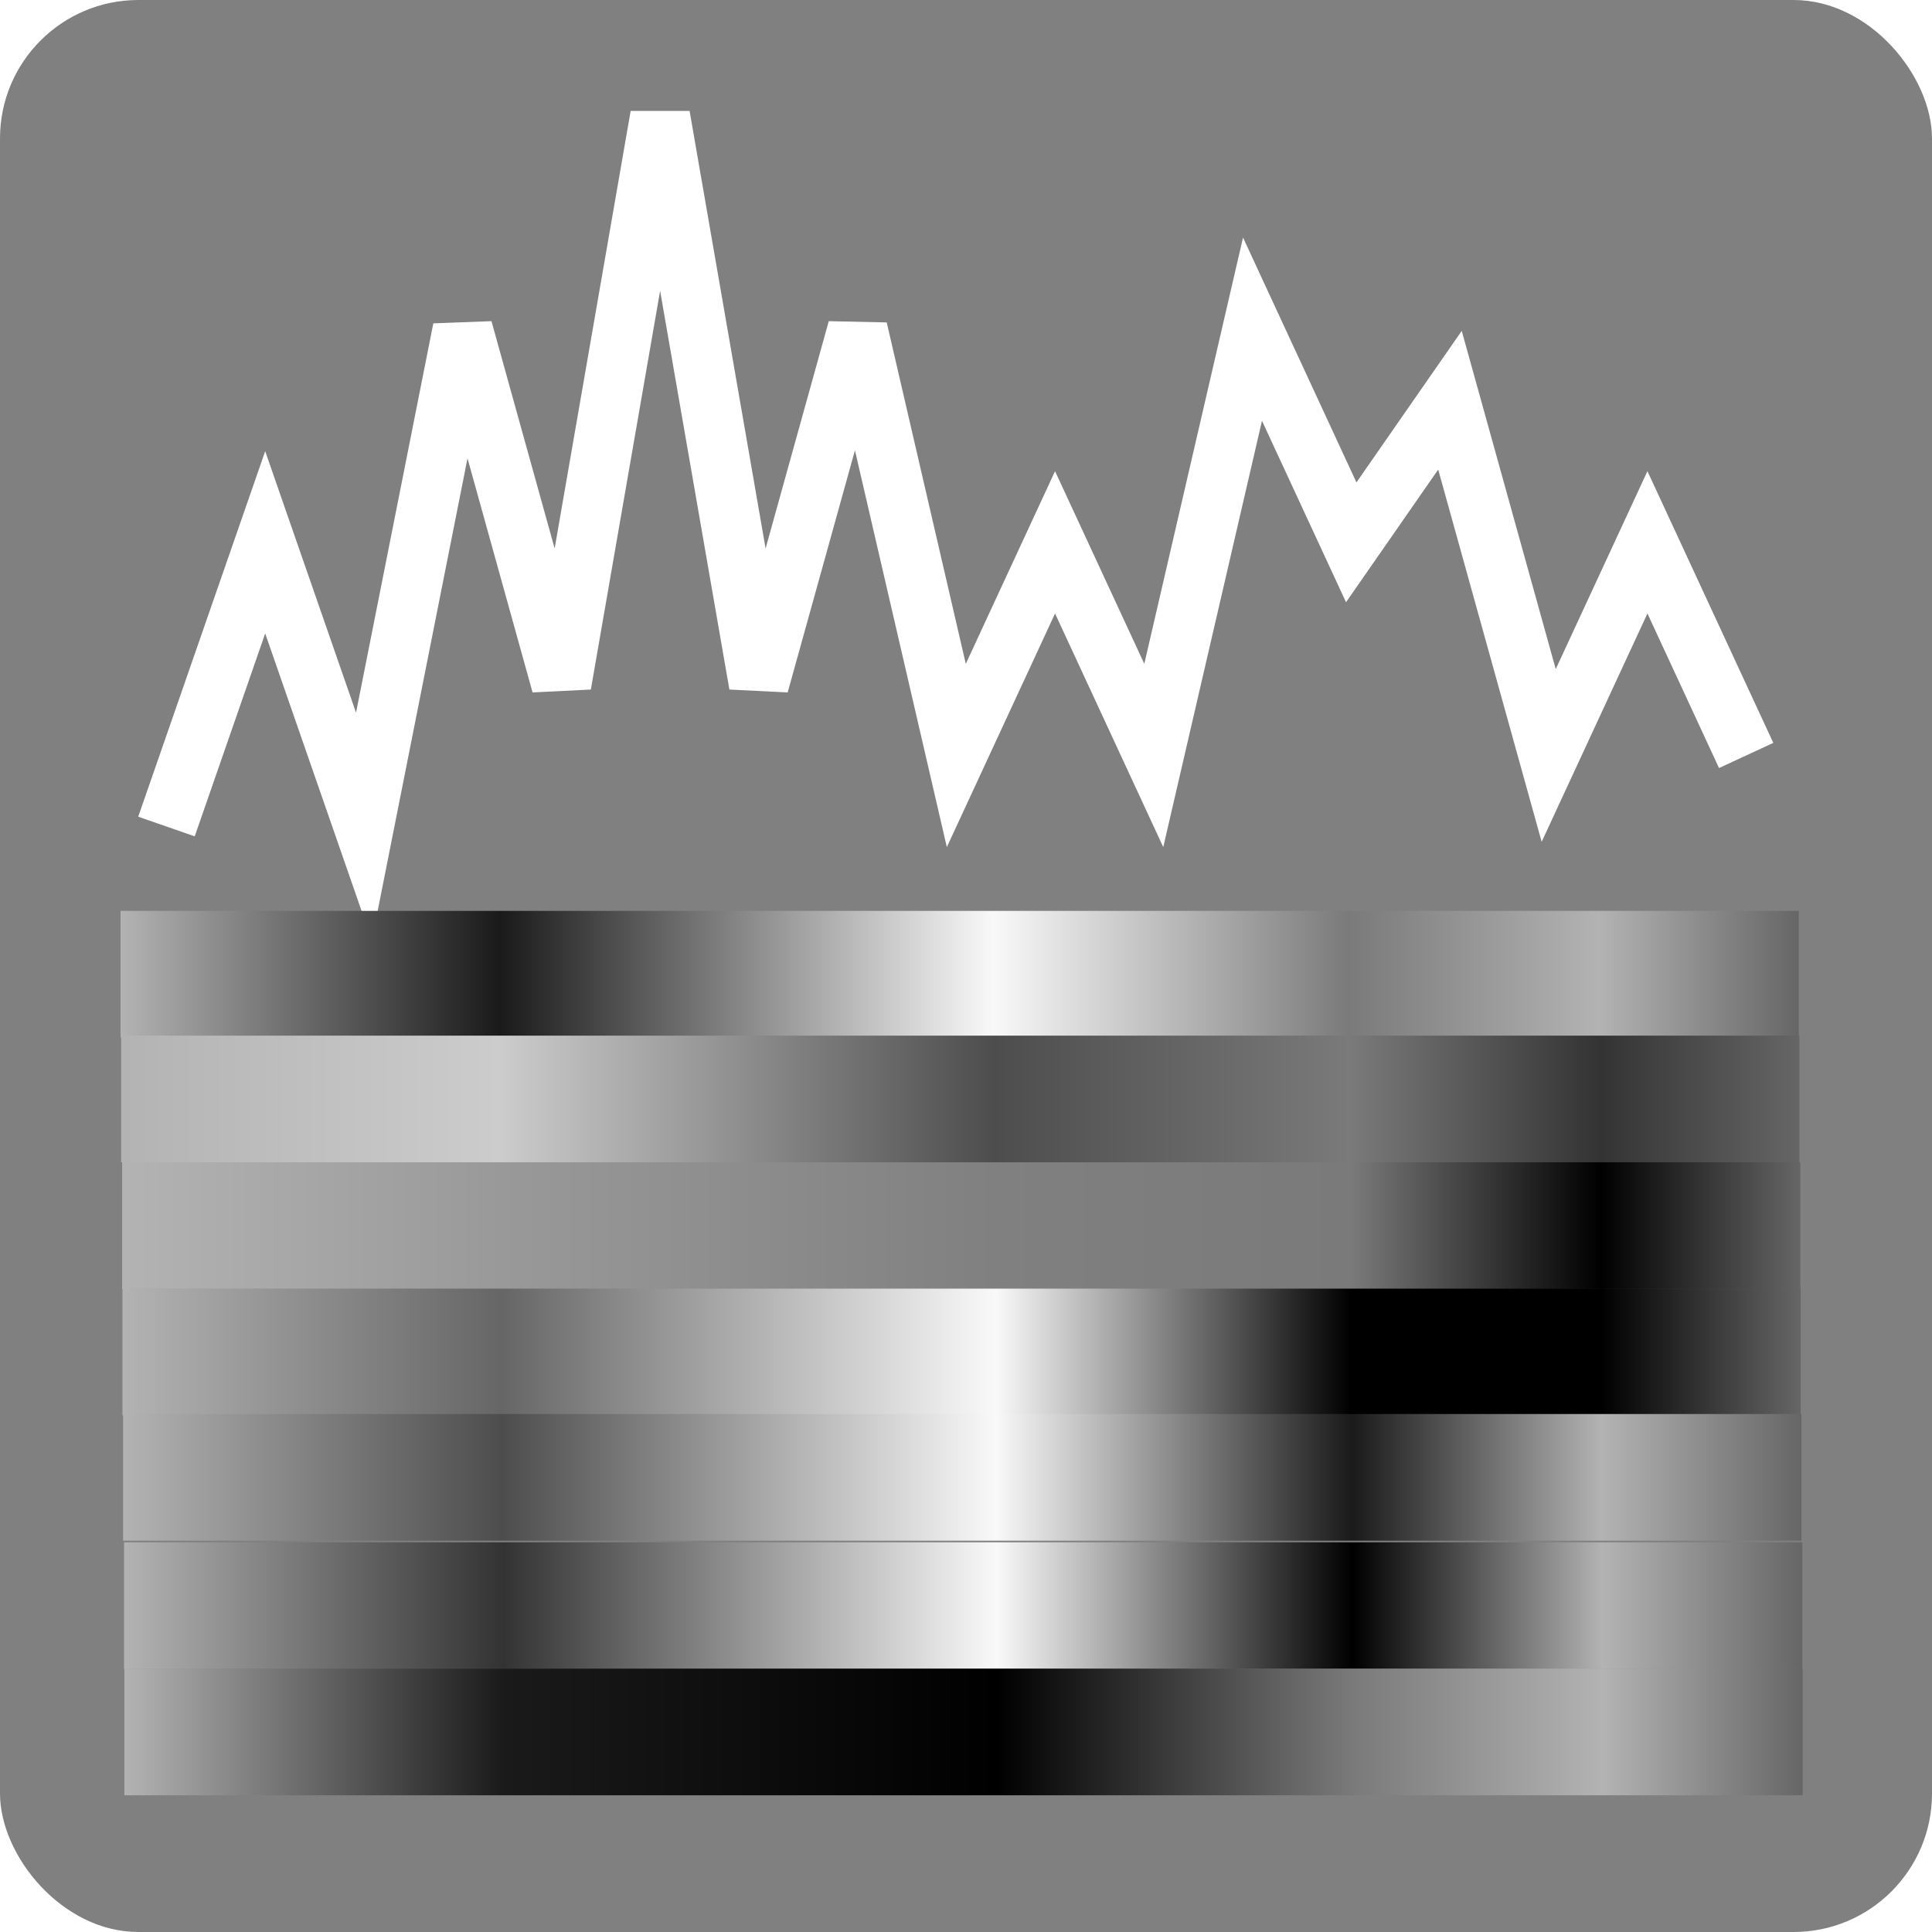
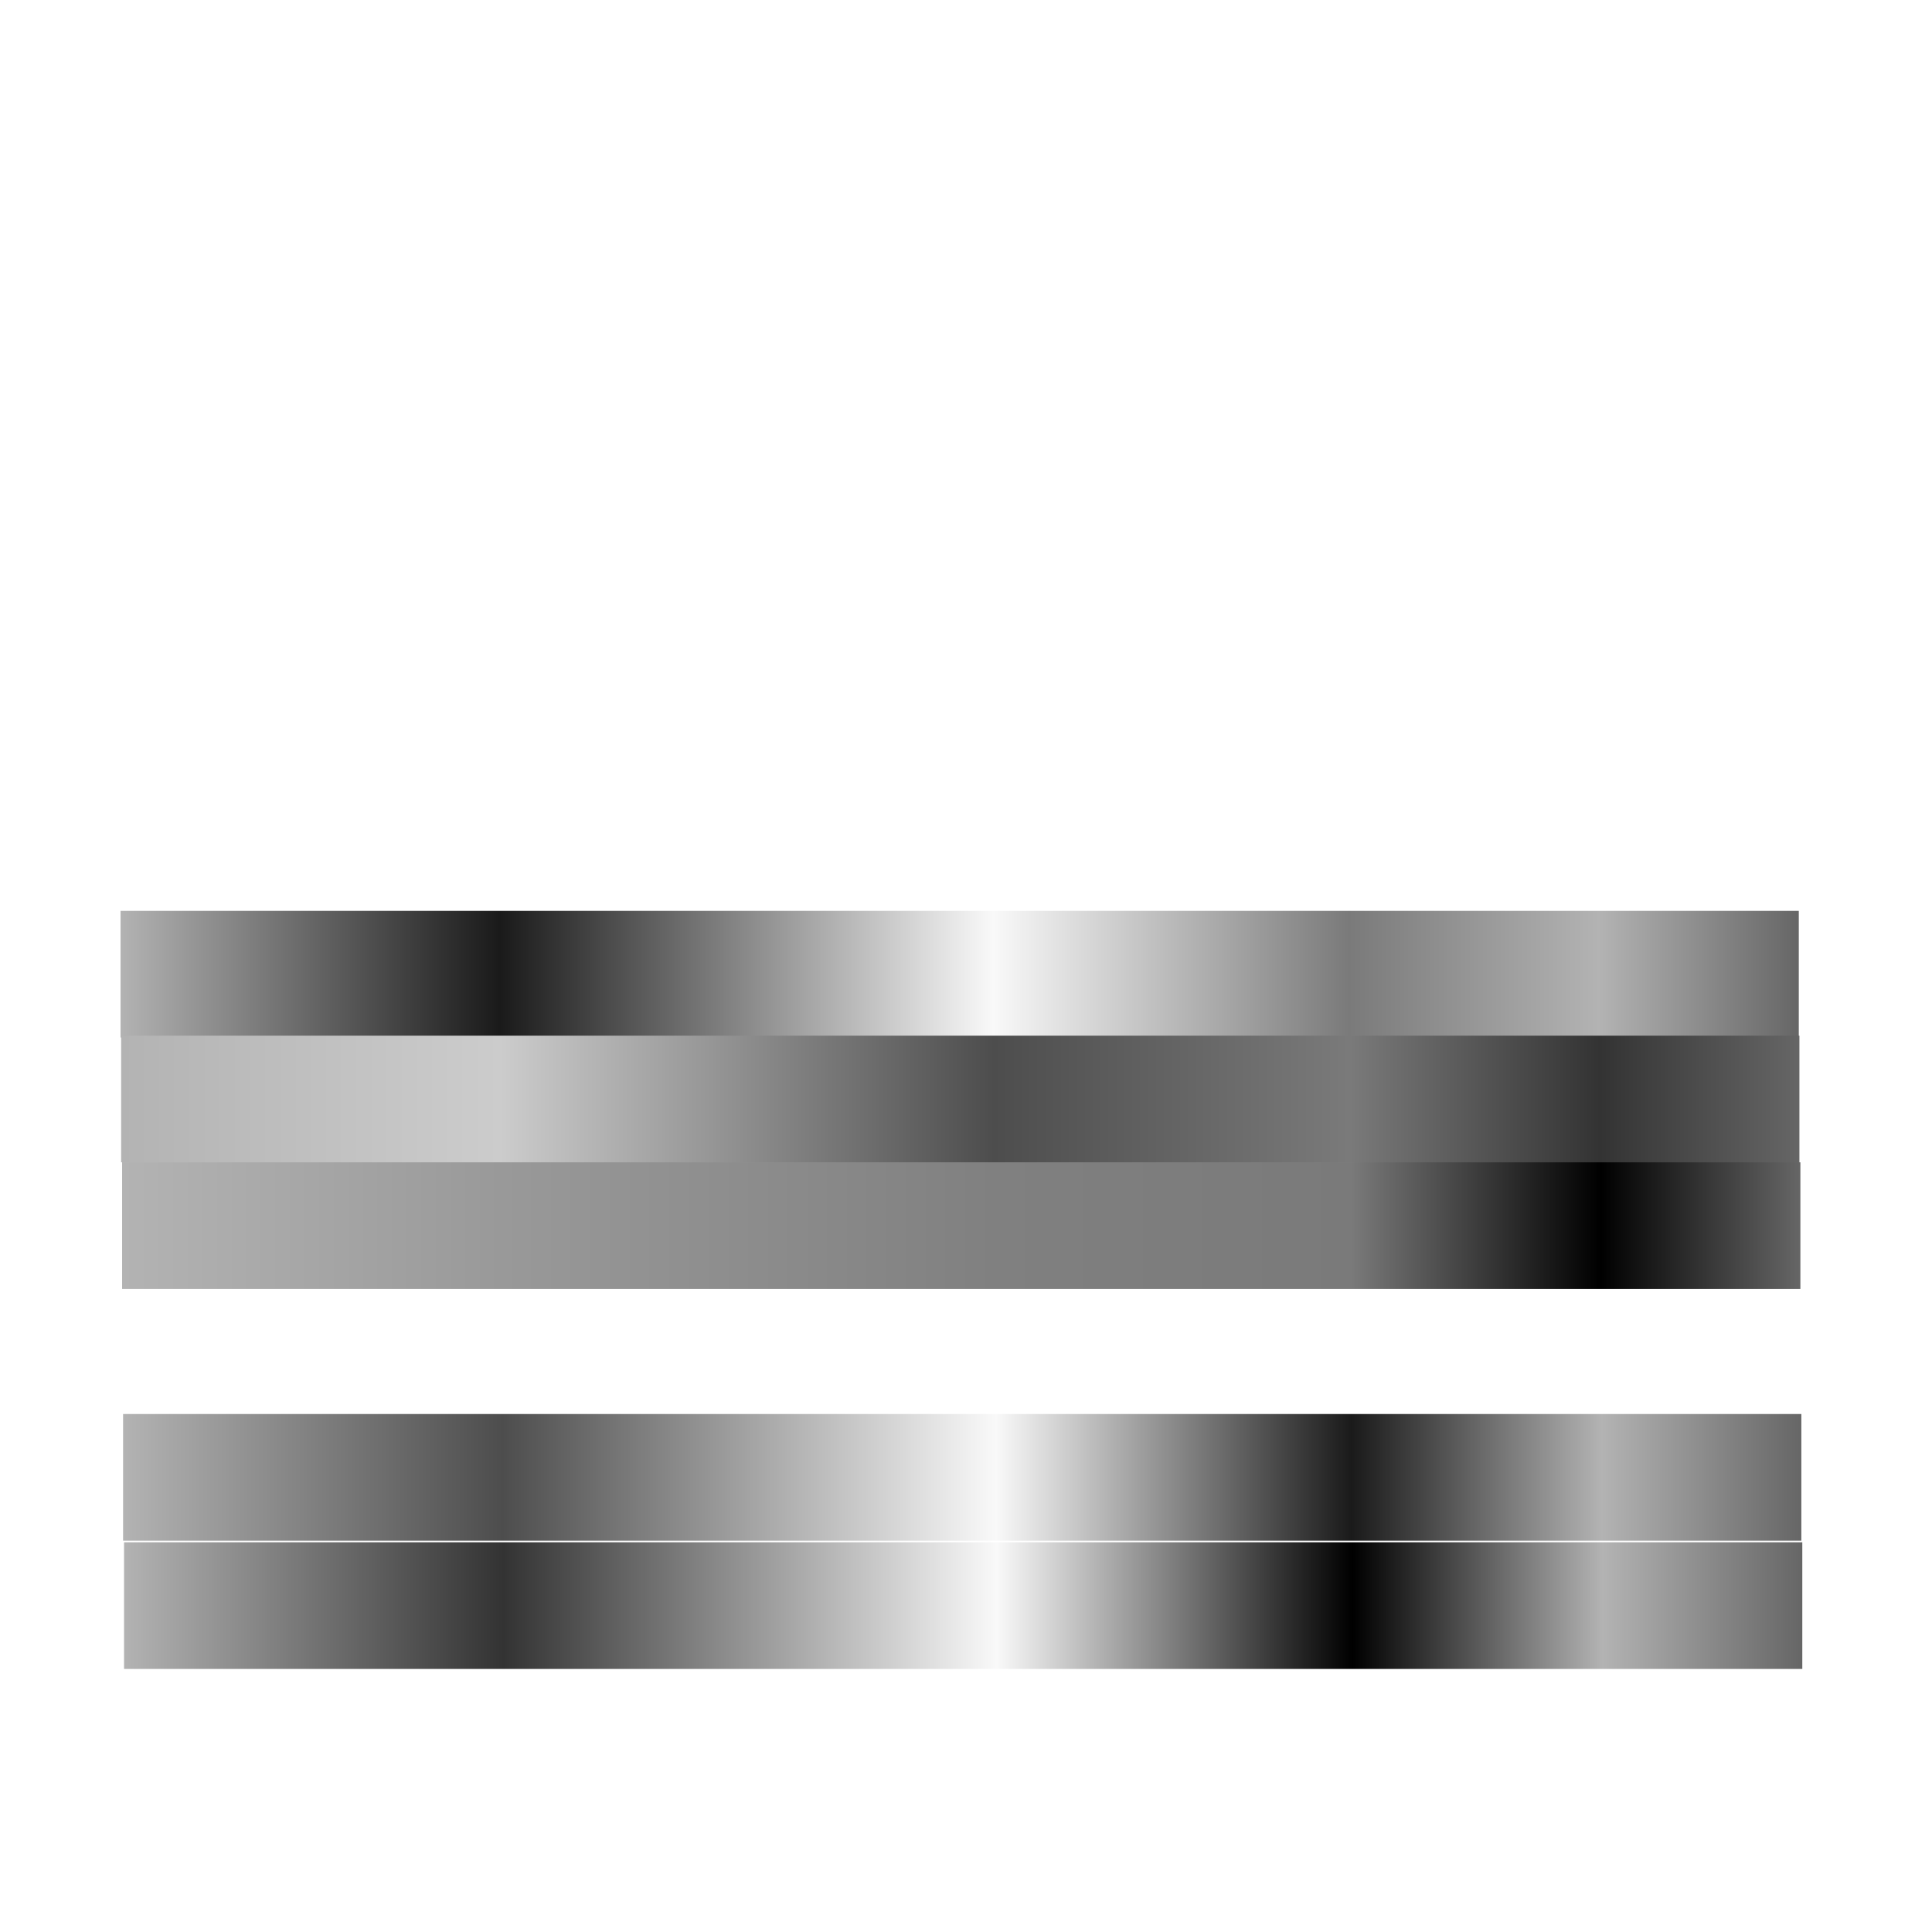
<svg xmlns="http://www.w3.org/2000/svg" xmlns:ns1="http://www.inkscape.org/namespaces/inkscape" xmlns:ns2="http://sodipodi.sourceforge.net/DTD/sodipodi-0.dtd" xmlns:xlink="http://www.w3.org/1999/xlink" width="86.096mm" height="86.096mm" viewBox="0 0 305.066 305.066" id="svg2" version="1.1" ns1:version="0.91 r13725" ns2:docname="spectools-web.svg">
  <defs id="defs4">
    <linearGradient ns1:collect="always" id="linearGradient4353">
      <stop style="stop-color:#b3b3b3;stop-opacity:1;" offset="0" id="stop4355" />
      <stop id="stop4357" offset="0.226" style="stop-color:#1a1a1a;stop-opacity:1" />
      <stop style="stop-color:#000000;stop-opacity:1" offset="0.52" id="stop4359" />
      <stop id="stop4361" offset="0.732" style="stop-color:#7a7a7a;stop-opacity:1;" />
      <stop style="stop-color:#b3b3b3;stop-opacity:1" offset="0.881" id="stop4363" />
      <stop style="stop-color:#666666;stop-opacity:1" offset="1" id="stop4365" />
    </linearGradient>
    <linearGradient ns1:collect="always" id="linearGradient4339">
      <stop style="stop-color:#b3b3b3;stop-opacity:1;" offset="0" id="stop4341" />
      <stop id="stop4343" offset="0.226" style="stop-color:#333333;stop-opacity:1" />
      <stop style="stop-color:#f9f9f9;stop-opacity:1" offset="0.52" id="stop4345" />
      <stop id="stop4347" offset="0.732" style="stop-color:#000000;stop-opacity:1" />
      <stop style="stop-color:#b3b3b3;stop-opacity:1" offset="0.881" id="stop4349" />
      <stop style="stop-color:#666666;stop-opacity:1" offset="1" id="stop4351" />
    </linearGradient>
    <linearGradient ns1:collect="always" id="linearGradient4325">
      <stop style="stop-color:#b3b3b3;stop-opacity:1;" offset="0" id="stop4327" />
      <stop id="stop4329" offset="0.226" style="stop-color:#4d4d4d;stop-opacity:1" />
      <stop style="stop-color:#f9f9f9;stop-opacity:1" offset="0.52" id="stop4331" />
      <stop id="stop4333" offset="0.732" style="stop-color:#1a1a1a;stop-opacity:1" />
      <stop style="stop-color:#b3b3b3;stop-opacity:1" offset="0.881" id="stop4335" />
      <stop style="stop-color:#666666;stop-opacity:1" offset="1" id="stop4337" />
    </linearGradient>
    <linearGradient ns1:collect="always" id="linearGradient4311">
      <stop style="stop-color:#b3b3b3;stop-opacity:1;" offset="0" id="stop4313" />
      <stop id="stop4315" offset="0.226" style="stop-color:#666666;stop-opacity:1" />
      <stop style="stop-color:#f9f9f9;stop-opacity:1" offset="0.52" id="stop4317" />
      <stop id="stop4319" offset="0.732" style="stop-color:#000000;stop-opacity:1" />
      <stop style="stop-color:#000000;stop-opacity:1" offset="0.881" id="stop4321" />
      <stop style="stop-color:#666666;stop-opacity:1" offset="1" id="stop4323" />
    </linearGradient>
    <linearGradient ns1:collect="always" id="linearGradient4297">
      <stop style="stop-color:#b3b3b3;stop-opacity:1;" offset="0" id="stop4299" />
      <stop id="stop4301" offset="0.226" style="stop-color:#999999;stop-opacity:1" />
      <stop style="stop-color:#808080;stop-opacity:1" offset="0.52" id="stop4303" />
      <stop id="stop4305" offset="0.732" style="stop-color:#7a7a7a;stop-opacity:1;" />
      <stop style="stop-color:#000000;stop-opacity:1" offset="0.881" id="stop4307" />
      <stop style="stop-color:#666666;stop-opacity:1" offset="1" id="stop4309" />
    </linearGradient>
    <linearGradient ns1:collect="always" id="linearGradient4283">
      <stop style="stop-color:#b3b3b3;stop-opacity:1;" offset="0" id="stop4285" />
      <stop id="stop4287" offset="0.226" style="stop-color:#cccccc;stop-opacity:1" />
      <stop style="stop-color:#4d4d4d;stop-opacity:1" offset="0.52" id="stop4289" />
      <stop id="stop4291" offset="0.732" style="stop-color:#7a7a7a;stop-opacity:1;" />
      <stop style="stop-color:#333333;stop-opacity:1" offset="0.881" id="stop4293" />
      <stop style="stop-color:#666666;stop-opacity:1" offset="1" id="stop4295" />
    </linearGradient>
    <linearGradient id="linearGradient4150-9" ns1:collect="always">
      <stop id="stop4164" offset="0" style="stop-color:#b3b3b3;stop-opacity:1;" />
      <stop style="stop-color:#1a1a1a;stop-opacity:1" offset="0.226" id="stop4168" />
      <stop id="stop4170" offset="0.52" style="stop-color:#f9f9f9;stop-opacity:1" />
      <stop style="stop-color:#7a7a7a;stop-opacity:1;" offset="0.732" id="stop4172" />
      <stop id="stop4174" offset="0.881" style="stop-color:#b3b3b3;stop-opacity:1" />
      <stop id="stop4166" offset="1" style="stop-color:#666666;stop-opacity:1" />
    </linearGradient>
    <linearGradient ns1:collect="always" xlink:href="#linearGradient4150-9" id="linearGradient4160" x1="271.822" y1="566.008" x2="536.822" y2="566.008" gradientUnits="userSpaceOnUse" gradientTransform="translate(-81.57,-172.484)" />
    <linearGradient ns1:collect="always" xlink:href="#linearGradient4283" id="linearGradient4160-6" x1="271.822" y1="566.008" x2="536.822" y2="566.008" gradientUnits="userSpaceOnUse" gradientTransform="translate(-81.472,-152.786)" />
    <linearGradient ns1:collect="always" xlink:href="#linearGradient4297" id="linearGradient4160-2" x1="271.822" y1="566.008" x2="536.822" y2="566.008" gradientUnits="userSpaceOnUse" gradientTransform="translate(-81.319,-132.786)" />
    <linearGradient ns1:collect="always" xlink:href="#linearGradient4311" id="linearGradient4160-63" x1="271.822" y1="566.008" x2="536.822" y2="566.008" gradientUnits="userSpaceOnUse" gradientTransform="translate(-81.268,-112.836)" />
    <linearGradient ns1:collect="always" xlink:href="#linearGradient4325" id="linearGradient4160-4" x1="271.822" y1="566.008" x2="536.822" y2="566.008" gradientUnits="userSpaceOnUse" gradientTransform="translate(-81.166,-93.038)" />
    <linearGradient ns1:collect="always" xlink:href="#linearGradient4339" id="linearGradient4160-7" x1="271.822" y1="566.008" x2="536.822" y2="566.008" gradientUnits="userSpaceOnUse" gradientTransform="translate(-81.015,-72.786)" />
    <linearGradient ns1:collect="always" xlink:href="#linearGradient4353" id="linearGradient4160-49" x1="271.822" y1="566.008" x2="536.822" y2="566.008" gradientUnits="userSpaceOnUse" gradientTransform="translate(-80.964,-52.836)" />
  </defs>
  <ns2:namedview id="base" pagecolor="#ffffff" bordercolor="#666666" borderopacity="1.0" ns1:pageopacity="0.0" ns1:pageshadow="2" ns1:zoom="0.49497475" ns1:cx="-1187.2681" ns1:cy="196.17255" ns1:document-units="px" ns1:current-layer="layer1" showgrid="true" fit-margin-top="0" fit-margin-left="0" fit-margin-right="0" fit-margin-bottom="0" ns1:window-width="2556" ns1:window-height="1371" ns1:window-x="0" ns1:window-y="30" ns1:window-maximized="0">
    <ns1:grid type="xygrid" id="grid4140" originx="-171.221" originy="-507.602" />
  </ns2:namedview>
  <g ns1:label="Layer 1" ns1:groupmode="layer" id="layer1" transform="translate(-171.221,-239.694)">
-     <rect style="fill:#808080;fill-opacity:1;stroke:none;stroke-opacity:1" id="rect4136" width="305.066" height="305.066" x="171.221" y="239.694" ry="21.857" />
-     <path style="fill:none;fill-rule:evenodd;stroke:#ffffff;stroke-width:9.445;stroke-linecap:butt;stroke-linejoin:miter;stroke-miterlimit:4;stroke-dasharray:none;stroke-opacity:1" d="m 197.506,370.204 15.59,-44.875 15.59,44.875 15.59,-78.532 15.59,56.094 15.59,-89.75 15.59,89.75 15.59,-56.094 15.59,67.313 15.59,-33.656 15.59,33.656 15.59,-67.313 15.59,33.656 15.59,-22.438 15.59,56.094 15.59,-33.656 15.59,33.656 0,0" id="path4142" ns1:connector-curvature="0" />
    <rect style="fill:url(#linearGradient4160);fill-opacity:1;stroke:none;stroke-opacity:1" id="rect4148" width="265" height="20" x="190.253" y="383.525" ry="0" />
    <rect style="fill:url(#linearGradient4160-6);fill-opacity:1;stroke:none;stroke-opacity:1" id="rect4148-3" width="265" height="20" x="190.35" y="403.223" ry="0" />
    <rect style="fill:url(#linearGradient4160-2);fill-opacity:1;stroke:none;stroke-opacity:1" id="rect4148-8" width="265" height="20" x="190.504" y="423.223" ry="0" />
-     <rect style="fill:url(#linearGradient4160-63);fill-opacity:1;stroke:none;stroke-opacity:1" id="rect4148-4" width="265" height="20" x="190.555" y="443.172" ry="0" />
    <rect style="fill:url(#linearGradient4160-4);fill-opacity:1;stroke:none;stroke-opacity:1" id="rect4148-7" width="265" height="20" x="190.656" y="462.97" ry="0" />
    <rect style="fill:url(#linearGradient4160-7);fill-opacity:1;stroke:none;stroke-opacity:1" id="rect4148-5" width="265" height="20" x="190.807" y="483.223" ry="0" />
-     <rect style="fill:url(#linearGradient4160-49);fill-opacity:1;stroke:none;stroke-opacity:1" id="rect4148-32" width="265" height="20" x="190.858" y="503.172" ry="0" />
  </g>
</svg>